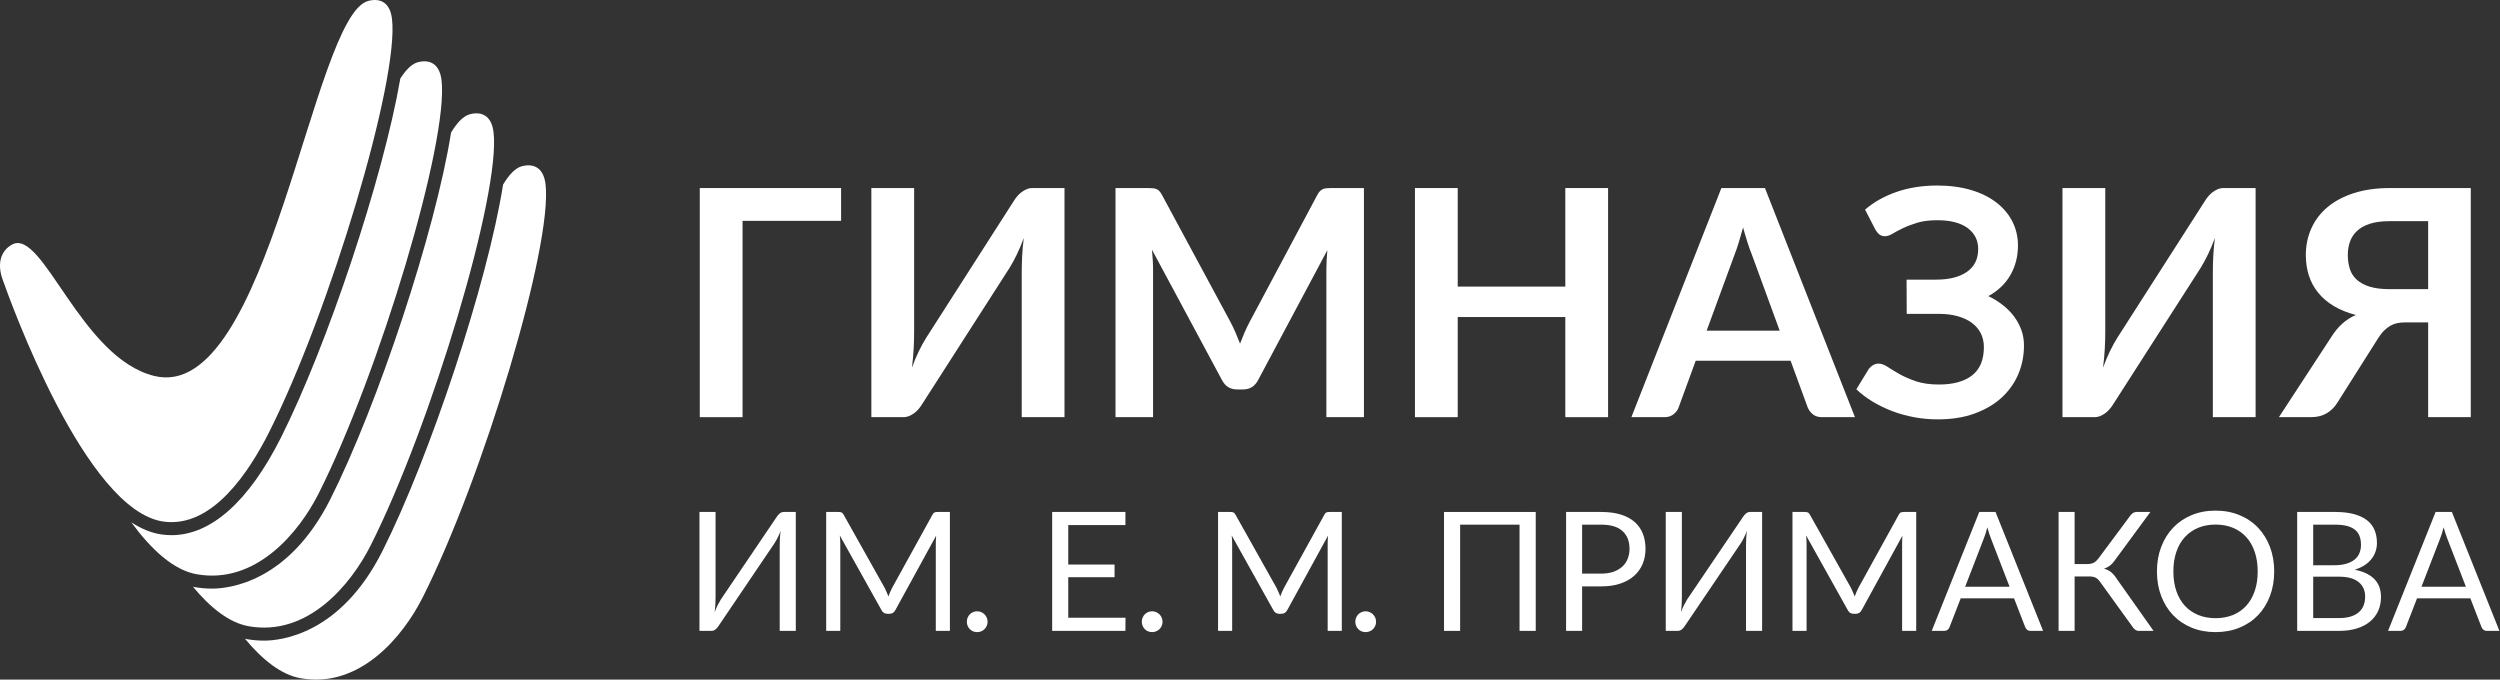
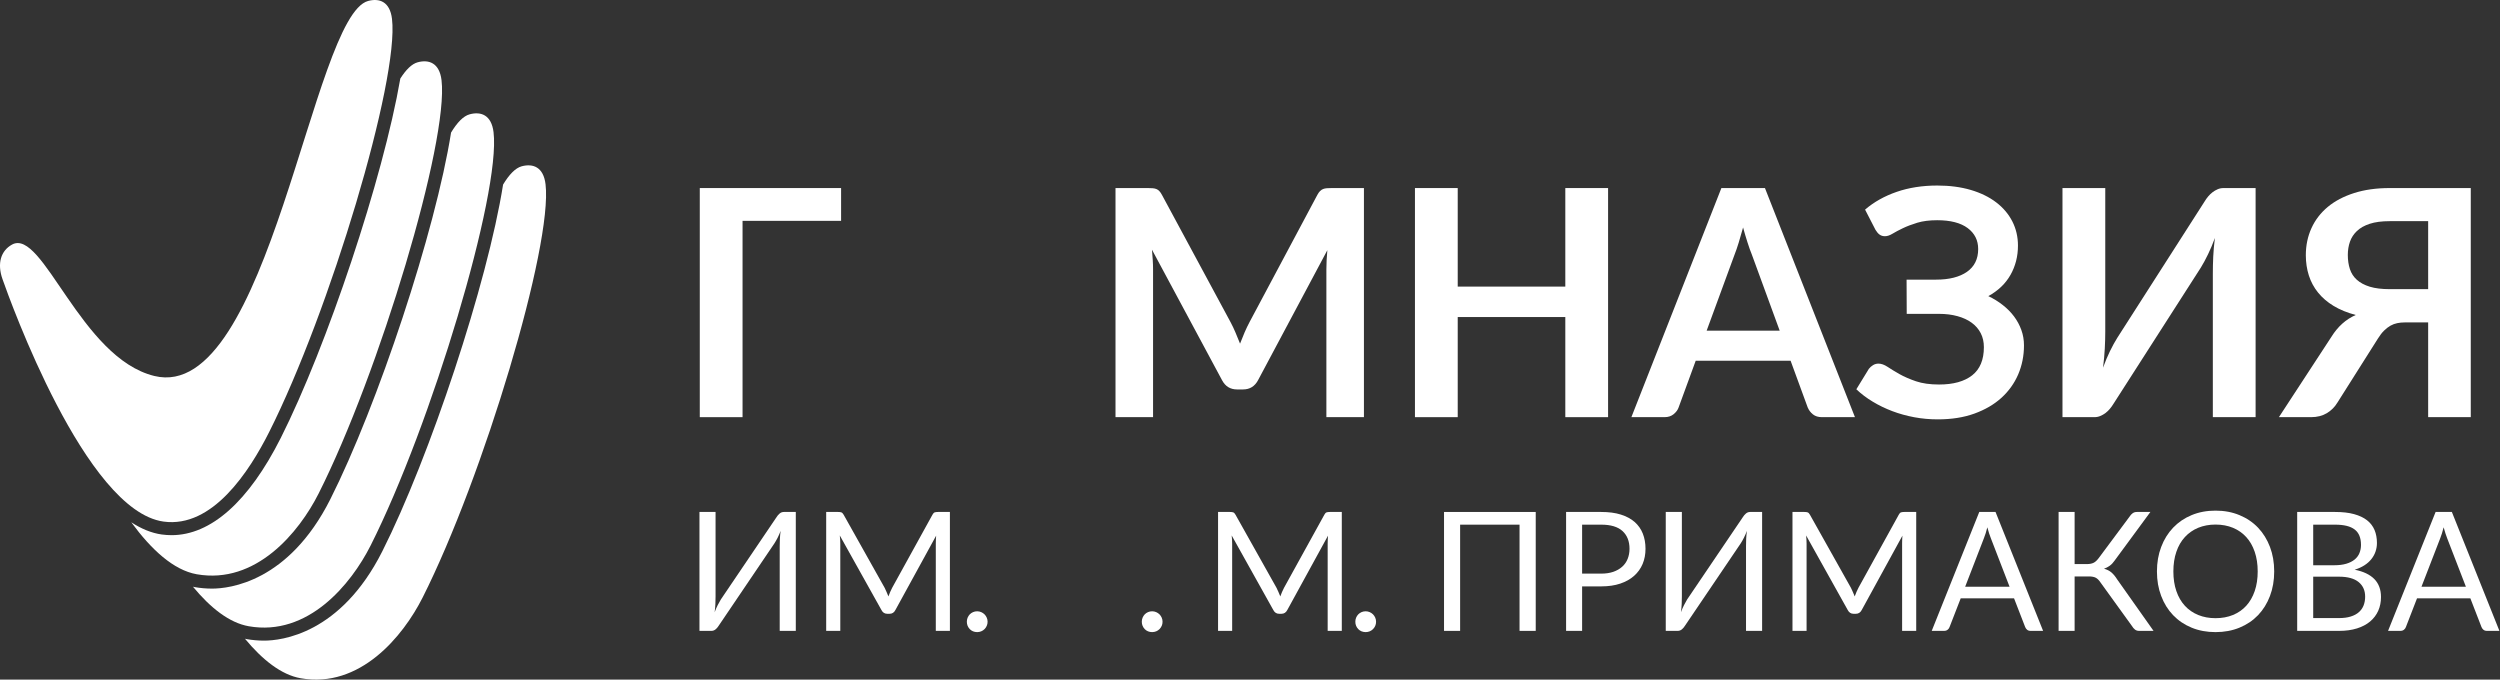
<svg xmlns="http://www.w3.org/2000/svg" width="103" height="28" viewBox="0 0 103 28" fill="none">
  <rect x="0" y="0" width="103" height="28" fill="#333333" stroke="none" />
  <g clip-path="url(#clip0_1_840)">
    <path d="M22.476 7.588C22.39 6.88 21.959 6.727 21.494 6.851C21.233 6.922 20.979 7.189 20.727 7.604C20.086 11.658 17.703 18.84 15.75 22.716C14.03 26.129 11.585 26.394 10.877 26.394H10.876C10.637 26.394 10.394 26.372 10.153 26.33C10.133 26.326 10.113 26.32 10.092 26.316C10.809 27.18 11.585 27.802 12.389 27.944C14.824 28.375 16.6 26.23 17.413 24.617C19.91 19.662 22.78 10.099 22.476 7.588L22.476 7.588Z" fill="white" />
    <path d="M20.334 5.445C20.248 4.738 19.816 4.584 19.352 4.709C19.09 4.779 18.836 5.046 18.584 5.461C17.943 9.515 15.561 16.697 13.607 20.573C11.887 23.986 9.443 24.251 8.734 24.251H8.734C8.495 24.251 8.251 24.23 8.011 24.187C7.99 24.183 7.97 24.177 7.95 24.173C8.666 25.038 9.443 25.659 10.247 25.801C12.681 26.232 14.457 24.087 15.27 22.474C17.768 17.519 20.638 7.956 20.334 5.445L20.334 5.445Z" fill="white" />
    <path d="M18.191 3.302C18.105 2.595 17.673 2.441 17.209 2.566C16.965 2.632 16.728 2.869 16.493 3.236C15.786 7.336 13.472 14.264 11.566 18.047C10.246 20.665 8.69 22.049 7.067 22.049H7.067C6.933 22.049 6.798 22.039 6.664 22.021C6.238 21.962 5.819 21.785 5.409 21.518C6.233 22.644 7.149 23.489 8.104 23.659C10.539 24.09 12.315 21.945 13.128 20.332C15.625 15.377 18.495 5.814 18.191 3.302Z" fill="white" />
    <path d="M15.168 0.039C12.853 0.661 11.097 16.647 6.358 15.49C3.32 14.748 1.762 9.382 0.497 10.076C0.041 10.326 -0.13 10.846 0.105 11.506C0.415 12.382 3.514 21.043 6.737 21.489C8.757 21.769 10.274 19.418 11.087 17.805C13.584 12.85 16.454 3.287 16.15 0.776C16.064 0.068 15.632 -0.085 15.168 0.039Z" fill="white" />
    <path d="M34.653 9.099H30.593V17.187H28.831V7.748H34.653V9.099Z" fill="white" />
-     <path d="M41.762 8.29C41.801 8.225 41.848 8.159 41.902 8.094C41.956 8.029 42.016 7.971 42.082 7.921C42.147 7.871 42.218 7.83 42.294 7.797C42.37 7.764 42.451 7.748 42.538 7.748H43.857V17.187H42.095V11.273C42.095 11.051 42.1 10.819 42.111 10.578C42.122 10.336 42.145 10.078 42.18 9.804C42.092 10.044 41.999 10.267 41.899 10.473C41.799 10.68 41.701 10.862 41.605 11.018L37.995 16.645C37.956 16.71 37.909 16.776 37.855 16.841C37.8 16.906 37.741 16.964 37.675 17.014C37.61 17.064 37.538 17.105 37.46 17.138C37.382 17.171 37.301 17.187 37.219 17.187H35.9V7.748H37.662V13.662C37.662 13.884 37.656 14.119 37.643 14.367C37.63 14.615 37.606 14.876 37.571 15.15C37.658 14.907 37.753 14.681 37.855 14.471C37.957 14.262 38.058 14.078 38.159 13.917L41.762 8.29Z" fill="white" />
    <path d="M50.904 13.705C50.967 13.855 51.029 14.006 51.09 14.158C51.151 13.997 51.214 13.842 51.279 13.691C51.344 13.541 51.414 13.397 51.488 13.257L54.275 8.029C54.31 7.963 54.347 7.911 54.386 7.872C54.425 7.833 54.468 7.805 54.514 7.787C54.559 7.77 54.61 7.759 54.667 7.755C54.723 7.75 54.791 7.748 54.869 7.748H56.194V17.187H54.647V11.09C54.647 10.977 54.651 10.853 54.657 10.718C54.664 10.583 54.673 10.446 54.687 10.307L51.834 15.66C51.699 15.916 51.492 16.045 51.214 16.045H50.966C50.687 16.045 50.48 15.916 50.346 15.66L47.461 10.287C47.473 10.431 47.484 10.571 47.493 10.708C47.502 10.845 47.506 10.973 47.506 11.09V17.187H45.959V7.748H47.284C47.362 7.748 47.43 7.75 47.487 7.755C47.543 7.759 47.594 7.77 47.64 7.787C47.686 7.805 47.727 7.833 47.764 7.872C47.801 7.911 47.837 7.963 47.872 8.029L50.698 13.271C50.772 13.41 50.841 13.554 50.904 13.705L50.904 13.705Z" fill="white" />
    <path d="M66.253 17.187H64.491V13.062H60.058V17.187H58.296V7.748H60.058V11.808H64.491V7.748H66.253V17.187Z" fill="white" />
    <path d="M76.424 17.187H75.066C74.913 17.187 74.789 17.149 74.694 17.073C74.598 16.997 74.526 16.902 74.478 16.789L73.773 14.863H69.863L69.158 16.789C69.123 16.889 69.056 16.98 68.956 17.063C68.856 17.146 68.73 17.187 68.577 17.187H67.213L70.921 7.748H72.716L76.424 17.187ZM70.314 13.623H73.323L72.174 10.483C72.117 10.344 72.058 10.18 71.998 9.99C71.937 9.801 71.876 9.595 71.815 9.373C71.754 9.595 71.694 9.802 71.635 9.994C71.577 10.185 71.519 10.352 71.462 10.496L70.314 13.623Z" fill="white" />
    <path d="M83.14 10.118C83.14 10.561 83.037 10.964 82.833 11.325C82.628 11.686 82.324 11.978 81.919 12.2C82.137 12.304 82.336 12.427 82.516 12.569C82.697 12.71 82.851 12.867 82.98 13.039C83.108 13.211 83.208 13.397 83.28 13.597C83.352 13.797 83.388 14.008 83.388 14.23C83.388 14.656 83.308 15.055 83.15 15.425C82.991 15.794 82.76 16.116 82.458 16.391C82.155 16.665 81.784 16.881 81.345 17.04C80.905 17.199 80.402 17.278 79.837 17.278C79.506 17.278 79.183 17.249 78.867 17.19C78.552 17.131 78.25 17.048 77.963 16.939C77.676 16.83 77.406 16.7 77.154 16.547C76.901 16.395 76.677 16.225 76.481 16.038L76.997 15.196C77.045 15.135 77.103 15.084 77.17 15.043C77.238 15.001 77.313 14.981 77.395 14.981C77.508 14.981 77.632 15.025 77.768 15.114C77.902 15.204 78.066 15.303 78.257 15.412C78.448 15.52 78.676 15.619 78.939 15.709C79.202 15.798 79.519 15.842 79.889 15.842C80.477 15.842 80.931 15.716 81.253 15.464C81.575 15.211 81.736 14.824 81.736 14.302C81.736 14.089 81.693 13.897 81.606 13.727C81.519 13.558 81.395 13.414 81.234 13.297C81.073 13.179 80.878 13.089 80.649 13.026C80.421 12.963 80.168 12.931 79.889 12.931H78.557L78.551 11.521H79.765C80.309 11.521 80.734 11.413 81.041 11.198C81.348 10.982 81.501 10.67 81.501 10.261C81.501 9.9 81.357 9.612 81.067 9.396C80.778 9.181 80.359 9.073 79.811 9.073C79.493 9.073 79.22 9.108 78.991 9.177C78.763 9.247 78.565 9.322 78.397 9.403C78.23 9.483 78.088 9.558 77.973 9.628C77.858 9.698 77.754 9.732 77.663 9.732C77.576 9.732 77.502 9.711 77.441 9.667C77.38 9.624 77.324 9.558 77.271 9.471L76.841 8.636C77.206 8.322 77.64 8.079 78.143 7.905C78.645 7.731 79.204 7.644 79.817 7.644C80.326 7.644 80.786 7.705 81.198 7.826C81.609 7.948 81.958 8.119 82.245 8.339C82.533 8.559 82.753 8.82 82.908 9.122C83.062 9.425 83.14 9.756 83.14 10.118V10.118Z" fill="white" />
    <path d="M90.836 8.29C90.875 8.225 90.922 8.159 90.976 8.094C91.031 8.029 91.091 7.971 91.156 7.921C91.221 7.871 91.292 7.83 91.368 7.797C91.444 7.764 91.526 7.748 91.613 7.748H92.931V17.187H91.169V11.273C91.169 11.051 91.174 10.819 91.185 10.578C91.196 10.336 91.219 10.078 91.254 9.804C91.167 10.044 91.073 10.267 90.973 10.473C90.873 10.68 90.775 10.862 90.679 11.018L87.07 16.645C87.03 16.71 86.984 16.776 86.929 16.841C86.875 16.906 86.815 16.964 86.75 17.014C86.684 17.064 86.613 17.105 86.534 17.138C86.456 17.171 86.376 17.187 86.293 17.187H84.974V7.748H86.737V13.662C86.737 13.884 86.73 14.119 86.717 14.367C86.704 14.615 86.68 14.876 86.645 15.15C86.732 14.907 86.827 14.681 86.929 14.471C87.031 14.262 87.132 14.078 87.233 13.917L90.836 8.29Z" fill="white" />
    <path d="M100.04 17.187V13.284H99.074C98.969 13.284 98.868 13.293 98.77 13.313C98.672 13.332 98.579 13.367 98.489 13.417C98.4 13.467 98.312 13.535 98.225 13.62C98.138 13.705 98.053 13.815 97.97 13.949L96.306 16.58C96.197 16.763 96.051 16.91 95.869 17.021C95.686 17.131 95.468 17.187 95.216 17.187H93.891L96.058 13.871C96.319 13.453 96.652 13.155 97.057 12.977C96.708 12.885 96.405 12.761 96.146 12.605C95.887 12.448 95.673 12.264 95.503 12.053C95.333 11.842 95.207 11.607 95.124 11.348C95.042 11.089 95 10.812 95 10.516C95 10.111 95.078 9.739 95.232 9.4C95.387 9.06 95.611 8.769 95.904 8.525C96.198 8.281 96.559 8.091 96.988 7.954C97.416 7.817 97.905 7.748 98.454 7.748H101.796V17.187H100.04ZM96.73 10.503C96.73 10.716 96.758 10.91 96.815 11.084C96.871 11.258 96.967 11.406 97.102 11.527C97.237 11.649 97.415 11.744 97.634 11.812C97.854 11.879 98.127 11.913 98.454 11.913H100.04V9.112H98.454C98.127 9.112 97.854 9.148 97.634 9.22C97.415 9.292 97.238 9.391 97.106 9.517C96.973 9.643 96.877 9.79 96.818 9.958C96.76 10.125 96.73 10.307 96.73 10.503V10.503Z" fill="white" />
    <path d="M31.997 21.301C32.029 21.249 32.07 21.201 32.121 21.157C32.171 21.114 32.229 21.093 32.295 21.093H32.787V25.992H32.124V22.511C32.124 22.416 32.126 22.315 32.131 22.209C32.135 22.103 32.146 21.991 32.162 21.872C32.123 21.975 32.081 22.07 32.037 22.158C31.992 22.245 31.948 22.322 31.905 22.388L29.608 25.783C29.576 25.836 29.535 25.884 29.485 25.927C29.434 25.97 29.376 25.992 29.31 25.992H28.818V21.093H29.481V24.576C29.481 24.674 29.479 24.776 29.474 24.882C29.47 24.988 29.459 25.102 29.444 25.223C29.482 25.118 29.524 25.021 29.568 24.934C29.613 24.846 29.657 24.767 29.7 24.696L31.997 21.301Z" fill="white" />
    <path d="M36.528 24.393C36.553 24.454 36.578 24.514 36.603 24.573C36.626 24.512 36.65 24.451 36.675 24.39C36.7 24.33 36.727 24.272 36.757 24.217L38.418 21.205C38.446 21.153 38.476 21.121 38.509 21.11C38.542 21.098 38.588 21.093 38.647 21.093H39.136V25.992H38.555V22.392C38.555 22.344 38.556 22.293 38.559 22.238C38.561 22.183 38.564 22.127 38.569 22.07L36.89 25.134C36.838 25.236 36.758 25.288 36.651 25.288H36.555C36.448 25.288 36.368 25.236 36.316 25.134L34.599 22.06C34.606 22.119 34.611 22.177 34.615 22.235C34.618 22.291 34.62 22.344 34.62 22.392V25.992H34.039V21.093H34.528C34.587 21.093 34.632 21.098 34.664 21.11C34.696 21.121 34.727 21.153 34.757 21.205L36.449 24.221C36.476 24.276 36.502 24.333 36.528 24.393V24.393Z" fill="white" />
    <path d="M39.834 25.616C39.834 25.557 39.845 25.501 39.866 25.448C39.888 25.396 39.918 25.35 39.955 25.311C39.993 25.273 40.038 25.242 40.09 25.219C40.143 25.197 40.199 25.185 40.258 25.185C40.317 25.185 40.373 25.197 40.425 25.219C40.478 25.242 40.523 25.273 40.562 25.311C40.601 25.35 40.632 25.396 40.654 25.448C40.677 25.501 40.689 25.557 40.689 25.616C40.689 25.677 40.677 25.734 40.654 25.785C40.632 25.836 40.601 25.881 40.562 25.92C40.523 25.959 40.478 25.989 40.425 26.011C40.373 26.032 40.317 26.043 40.258 26.043C40.199 26.043 40.143 26.032 40.09 26.011C40.038 25.989 39.993 25.959 39.955 25.92C39.918 25.881 39.888 25.836 39.866 25.785C39.845 25.734 39.834 25.677 39.834 25.616Z" fill="white" />
    <path d="M47.042 25.616C47.042 25.557 47.053 25.501 47.075 25.448C47.097 25.396 47.126 25.35 47.164 25.311C47.201 25.273 47.246 25.242 47.299 25.219C47.351 25.197 47.407 25.185 47.466 25.185C47.526 25.185 47.581 25.197 47.634 25.219C47.686 25.242 47.732 25.273 47.771 25.311C47.809 25.35 47.84 25.396 47.863 25.448C47.886 25.501 47.897 25.557 47.897 25.616C47.897 25.677 47.886 25.734 47.863 25.785C47.84 25.836 47.809 25.881 47.771 25.92C47.732 25.959 47.686 25.989 47.634 26.011C47.581 26.032 47.526 26.043 47.466 26.043C47.407 26.043 47.351 26.032 47.299 26.011C47.246 25.989 47.201 25.959 47.164 25.92C47.126 25.881 47.097 25.836 47.075 25.785C47.053 25.734 47.042 25.677 47.042 25.616Z" fill="white" />
-     <path d="M46.367 21.093V21.633H44.012V23.26H45.92V23.78H44.012V25.452H46.371L46.367 25.992H43.349V21.093H46.367V21.093Z" fill="white" />
    <path d="M52.673 24.393C52.698 24.454 52.723 24.514 52.748 24.573C52.771 24.512 52.795 24.451 52.82 24.39C52.845 24.33 52.873 24.272 52.902 24.217L54.564 21.205C54.591 21.153 54.621 21.121 54.654 21.11C54.687 21.098 54.733 21.093 54.793 21.093H55.282V25.992H54.7V22.392C54.7 22.344 54.702 22.293 54.704 22.238C54.706 22.183 54.709 22.127 54.714 22.07L53.036 25.134C52.983 25.236 52.903 25.288 52.796 25.288H52.7C52.593 25.288 52.514 25.236 52.461 25.134L50.745 22.06C50.752 22.119 50.757 22.177 50.76 22.235C50.764 22.291 50.765 22.344 50.765 22.392V25.992H50.184V21.093H50.673C50.732 21.093 50.778 21.098 50.81 21.11C50.842 21.121 50.873 21.153 50.902 21.205L52.594 24.221C52.622 24.276 52.648 24.333 52.673 24.393V24.393Z" fill="white" />
    <path d="M55.84 25.616C55.84 25.557 55.85 25.501 55.872 25.448C55.894 25.396 55.923 25.35 55.961 25.311C55.999 25.273 56.044 25.242 56.096 25.219C56.149 25.197 56.205 25.185 56.264 25.185C56.323 25.185 56.379 25.197 56.431 25.219C56.484 25.242 56.529 25.273 56.568 25.311C56.607 25.35 56.637 25.396 56.66 25.448C56.683 25.501 56.694 25.557 56.694 25.616C56.694 25.677 56.683 25.734 56.66 25.785C56.637 25.836 56.607 25.881 56.568 25.92C56.529 25.959 56.484 25.989 56.431 26.011C56.379 26.032 56.323 26.043 56.264 26.043C56.205 26.043 56.149 26.032 56.096 26.011C56.044 25.989 55.999 25.959 55.961 25.92C55.923 25.881 55.894 25.836 55.872 25.785C55.85 25.734 55.84 25.677 55.84 25.616Z" fill="white" />
    <path d="M63.272 25.992H62.605V21.616H60.157V25.992H59.494V21.093H63.272V25.992Z" fill="white" />
    <path d="M65.183 24.159V25.992H64.523V21.093H65.97C66.28 21.093 66.549 21.128 66.778 21.2C67.007 21.272 67.197 21.374 67.348 21.506C67.498 21.639 67.61 21.798 67.684 21.985C67.758 22.172 67.795 22.38 67.795 22.61C67.795 22.838 67.755 23.047 67.676 23.236C67.596 23.425 67.479 23.588 67.325 23.725C67.171 23.862 66.981 23.968 66.754 24.045C66.527 24.121 66.266 24.159 65.97 24.159H65.183L65.183 24.159ZM65.183 23.633H65.97C66.159 23.633 66.326 23.608 66.471 23.558C66.615 23.507 66.737 23.437 66.836 23.347C66.936 23.257 67.01 23.15 67.06 23.024C67.11 22.899 67.136 22.761 67.136 22.61C67.136 22.298 67.039 22.055 66.847 21.879C66.654 21.703 66.362 21.616 65.97 21.616H65.183V23.633Z" fill="white" />
    <path d="M71.809 21.301C71.841 21.249 71.882 21.201 71.932 21.157C71.982 21.114 72.04 21.093 72.106 21.093H72.599V25.992H71.936V22.511C71.936 22.416 71.938 22.315 71.942 22.209C71.947 22.103 71.957 21.991 71.973 21.872C71.934 21.975 71.893 22.07 71.848 22.158C71.804 22.245 71.76 22.322 71.717 22.388L69.419 25.783C69.387 25.836 69.346 25.884 69.296 25.927C69.246 25.97 69.188 25.992 69.122 25.992H68.629V21.093H69.293V24.576C69.293 24.674 69.29 24.776 69.286 24.882C69.281 24.988 69.271 25.102 69.255 25.223C69.294 25.118 69.335 25.021 69.38 24.934C69.424 24.846 69.468 24.767 69.511 24.696L71.809 21.301Z" fill="white" />
    <path d="M76.339 24.393C76.364 24.454 76.389 24.514 76.414 24.573C76.437 24.512 76.461 24.451 76.486 24.39C76.511 24.33 76.538 24.272 76.568 24.217L78.23 21.205C78.257 21.153 78.287 21.121 78.32 21.11C78.353 21.098 78.4 21.093 78.459 21.093H78.948V25.992H78.367V22.392C78.367 22.344 78.368 22.293 78.37 22.238C78.372 22.183 78.376 22.127 78.38 22.07L76.702 25.134C76.649 25.236 76.569 25.288 76.462 25.288H76.366C76.259 25.288 76.18 25.236 76.127 25.134L74.411 22.06C74.418 22.119 74.423 22.177 74.426 22.235C74.43 22.291 74.431 22.344 74.431 22.392V25.992H73.85V21.093H74.339C74.398 21.093 74.444 21.098 74.476 21.11C74.508 21.121 74.538 21.153 74.568 21.205L76.26 24.221C76.288 24.276 76.314 24.333 76.339 24.393V24.393Z" fill="white" />
    <path d="M84.176 25.992H83.663C83.603 25.992 83.555 25.977 83.519 25.947C83.483 25.918 83.455 25.88 83.437 25.834L82.979 24.652H80.781L80.322 25.834C80.309 25.876 80.282 25.912 80.244 25.944C80.205 25.976 80.156 25.992 80.097 25.992H79.587L81.546 21.093H82.216L84.176 25.992V25.992ZM80.965 24.173H82.794L82.025 22.18C82 22.121 81.975 22.052 81.951 21.975C81.927 21.897 81.903 21.814 81.878 21.725C81.855 21.814 81.832 21.898 81.808 21.976C81.784 22.055 81.759 22.124 81.734 22.183L80.965 24.173V24.173Z" fill="white" />
    <path d="M85.474 23.24H85.984C86.086 23.24 86.174 23.224 86.245 23.192C86.317 23.16 86.388 23.097 86.459 23.004L87.741 21.281C87.775 21.226 87.817 21.181 87.866 21.145C87.915 21.11 87.972 21.093 88.038 21.093H88.596L87.115 23.106C87.058 23.188 86.994 23.256 86.922 23.308C86.85 23.36 86.771 23.402 86.685 23.431C86.805 23.463 86.907 23.514 86.989 23.583C87.071 23.653 87.151 23.749 87.228 23.872L88.726 25.992H88.131C88.065 25.992 88.008 25.974 87.962 25.939C87.915 25.904 87.871 25.852 87.83 25.783L86.534 23.988C86.475 23.9 86.411 23.837 86.343 23.802C86.274 23.767 86.181 23.749 86.062 23.749H85.474V25.992H84.814V21.093H85.474V23.24V23.24Z" fill="white" />
    <path d="M93.697 23.544C93.697 23.911 93.639 24.248 93.523 24.554C93.407 24.861 93.242 25.125 93.031 25.346C92.819 25.567 92.564 25.738 92.266 25.86C91.969 25.982 91.64 26.043 91.28 26.043C90.92 26.043 90.591 25.982 90.295 25.86C89.999 25.738 89.745 25.567 89.533 25.346C89.321 25.125 89.157 24.861 89.041 24.554C88.924 24.248 88.866 23.911 88.866 23.544C88.866 23.177 88.924 22.84 89.041 22.534C89.157 22.227 89.321 21.963 89.533 21.74C89.745 21.518 89.999 21.345 90.295 21.223C90.591 21.099 90.92 21.038 91.28 21.038C91.64 21.038 91.969 21.099 92.266 21.223C92.564 21.346 92.819 21.518 93.031 21.74C93.242 21.963 93.407 22.227 93.523 22.534C93.639 22.84 93.697 23.177 93.697 23.544ZM93.017 23.544C93.017 23.243 92.976 22.973 92.894 22.734C92.812 22.494 92.695 22.292 92.545 22.127C92.394 21.962 92.212 21.834 91.998 21.745C91.784 21.657 91.544 21.612 91.28 21.612C91.018 21.612 90.78 21.657 90.565 21.745C90.351 21.834 90.168 21.962 90.017 22.127C89.865 22.292 89.748 22.494 89.666 22.734C89.584 22.973 89.543 23.243 89.543 23.544C89.543 23.845 89.584 24.114 89.666 24.352C89.748 24.591 89.865 24.793 90.017 24.958C90.168 25.123 90.351 25.249 90.565 25.337C90.78 25.425 91.018 25.469 91.28 25.469C91.544 25.469 91.784 25.425 91.998 25.337C92.212 25.249 92.394 25.123 92.545 24.958C92.695 24.793 92.812 24.591 92.894 24.352C92.976 24.114 93.017 23.845 93.017 23.544Z" fill="white" />
    <path d="M94.644 25.992V21.093H96.207C96.507 21.093 96.767 21.122 96.984 21.181C97.202 21.241 97.381 21.325 97.521 21.434C97.661 21.544 97.764 21.678 97.831 21.836C97.897 21.994 97.93 22.173 97.93 22.371C97.93 22.492 97.911 22.608 97.873 22.72C97.836 22.832 97.779 22.935 97.704 23.031C97.629 23.127 97.534 23.212 97.418 23.288C97.303 23.363 97.168 23.424 97.013 23.472C97.371 23.543 97.641 23.672 97.824 23.858C98.006 24.045 98.097 24.292 98.097 24.597C98.097 24.804 98.059 24.994 97.983 25.164C97.906 25.335 97.795 25.483 97.648 25.606C97.501 25.729 97.32 25.824 97.106 25.891C96.891 25.958 96.648 25.992 96.374 25.992H94.644H94.644ZM95.304 23.288H96.179C96.366 23.288 96.528 23.267 96.666 23.226C96.804 23.185 96.918 23.128 97.008 23.055C97.098 22.982 97.165 22.894 97.208 22.79C97.251 22.686 97.273 22.573 97.273 22.45C97.273 22.16 97.187 21.949 97.013 21.816C96.84 21.682 96.571 21.616 96.207 21.616H95.304V23.288ZM95.304 23.759V25.465H96.364C96.553 25.465 96.716 25.444 96.853 25.4C96.99 25.357 97.102 25.296 97.189 25.218C97.277 25.139 97.342 25.045 97.383 24.937C97.424 24.829 97.444 24.71 97.444 24.58C97.444 24.327 97.354 24.127 97.174 23.98C96.994 23.833 96.724 23.759 96.364 23.759H95.304H95.304Z" fill="white" />
    <path d="M102.976 25.992H102.463C102.404 25.992 102.356 25.977 102.319 25.947C102.283 25.918 102.256 25.88 102.237 25.834L101.779 24.652H99.581L99.123 25.834C99.109 25.876 99.083 25.912 99.044 25.944C99.005 25.976 98.956 25.992 98.897 25.992H98.388L100.347 21.093H101.017L102.976 25.992V25.992ZM99.765 24.173H101.595L100.825 22.18C100.8 22.121 100.776 22.052 100.752 21.975C100.728 21.897 100.703 21.814 100.678 21.725C100.655 21.814 100.632 21.898 100.608 21.976C100.584 22.055 100.56 22.124 100.535 22.183L99.765 24.173V24.173Z" fill="white" />
  </g>
  <defs>
    <clipPath id="clip0_1_840">
      <rect width="102.976" height="28" fill="white" />
    </clipPath>
  </defs>
</svg>